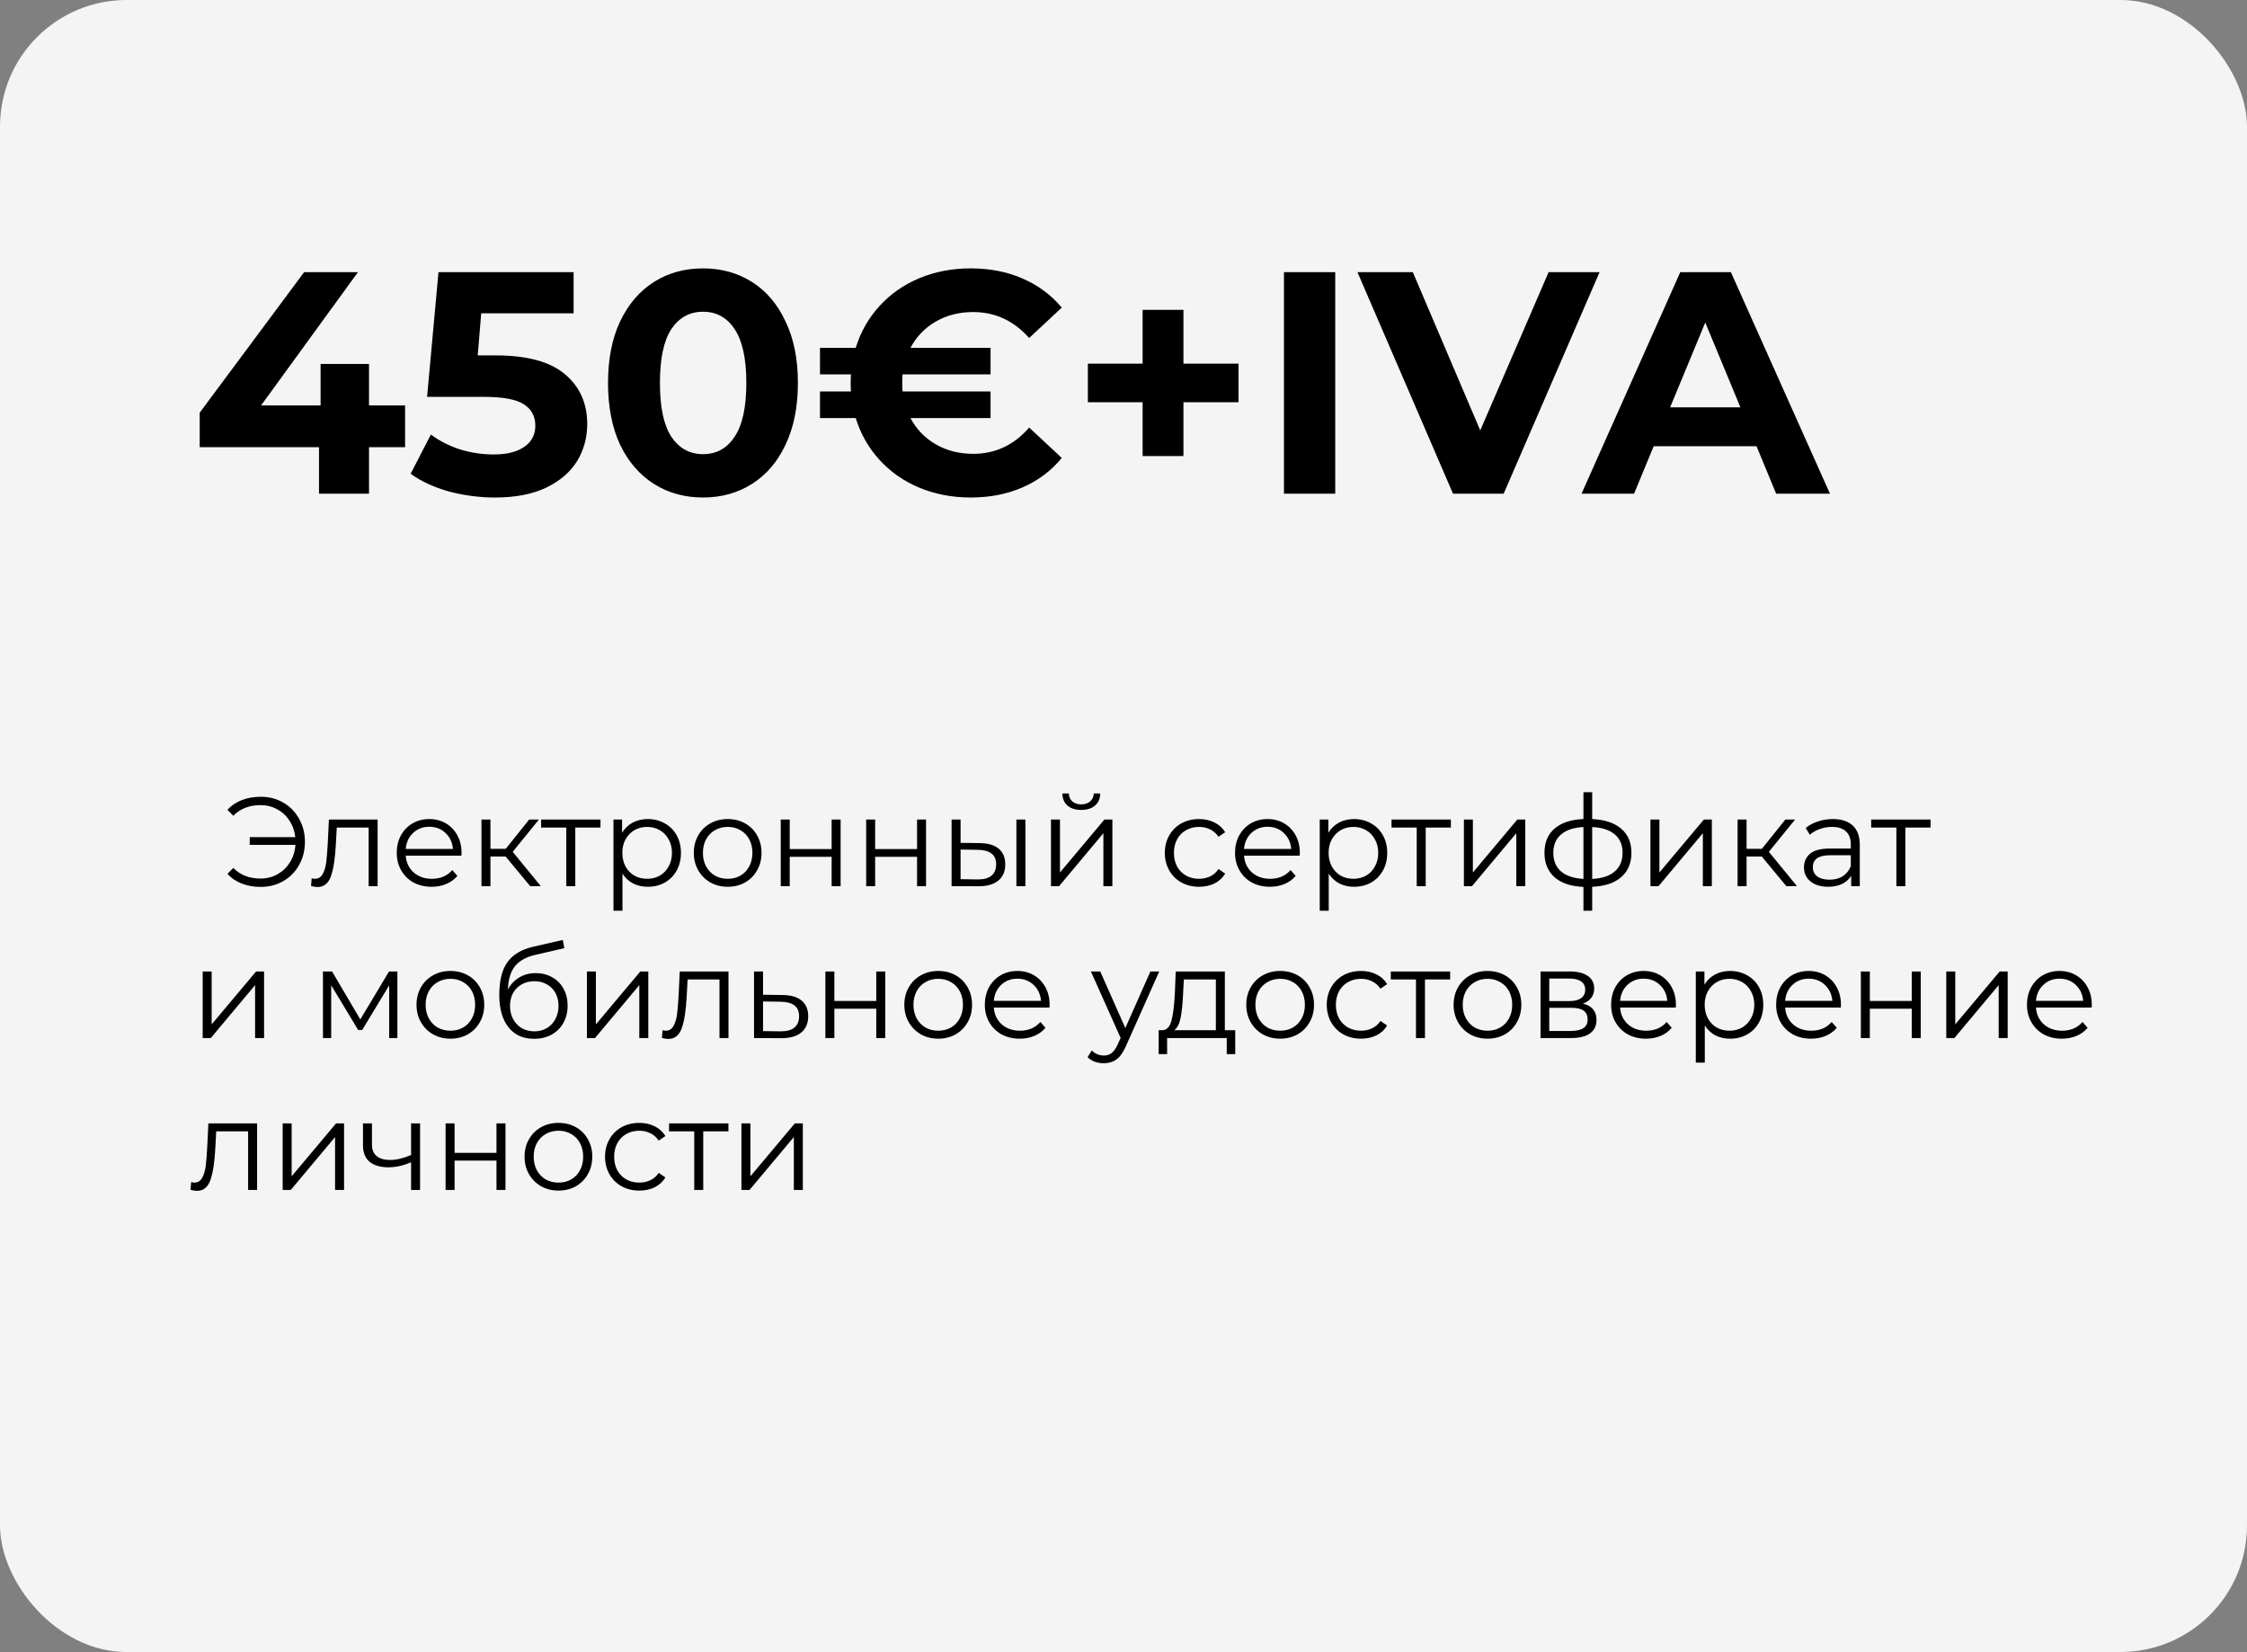
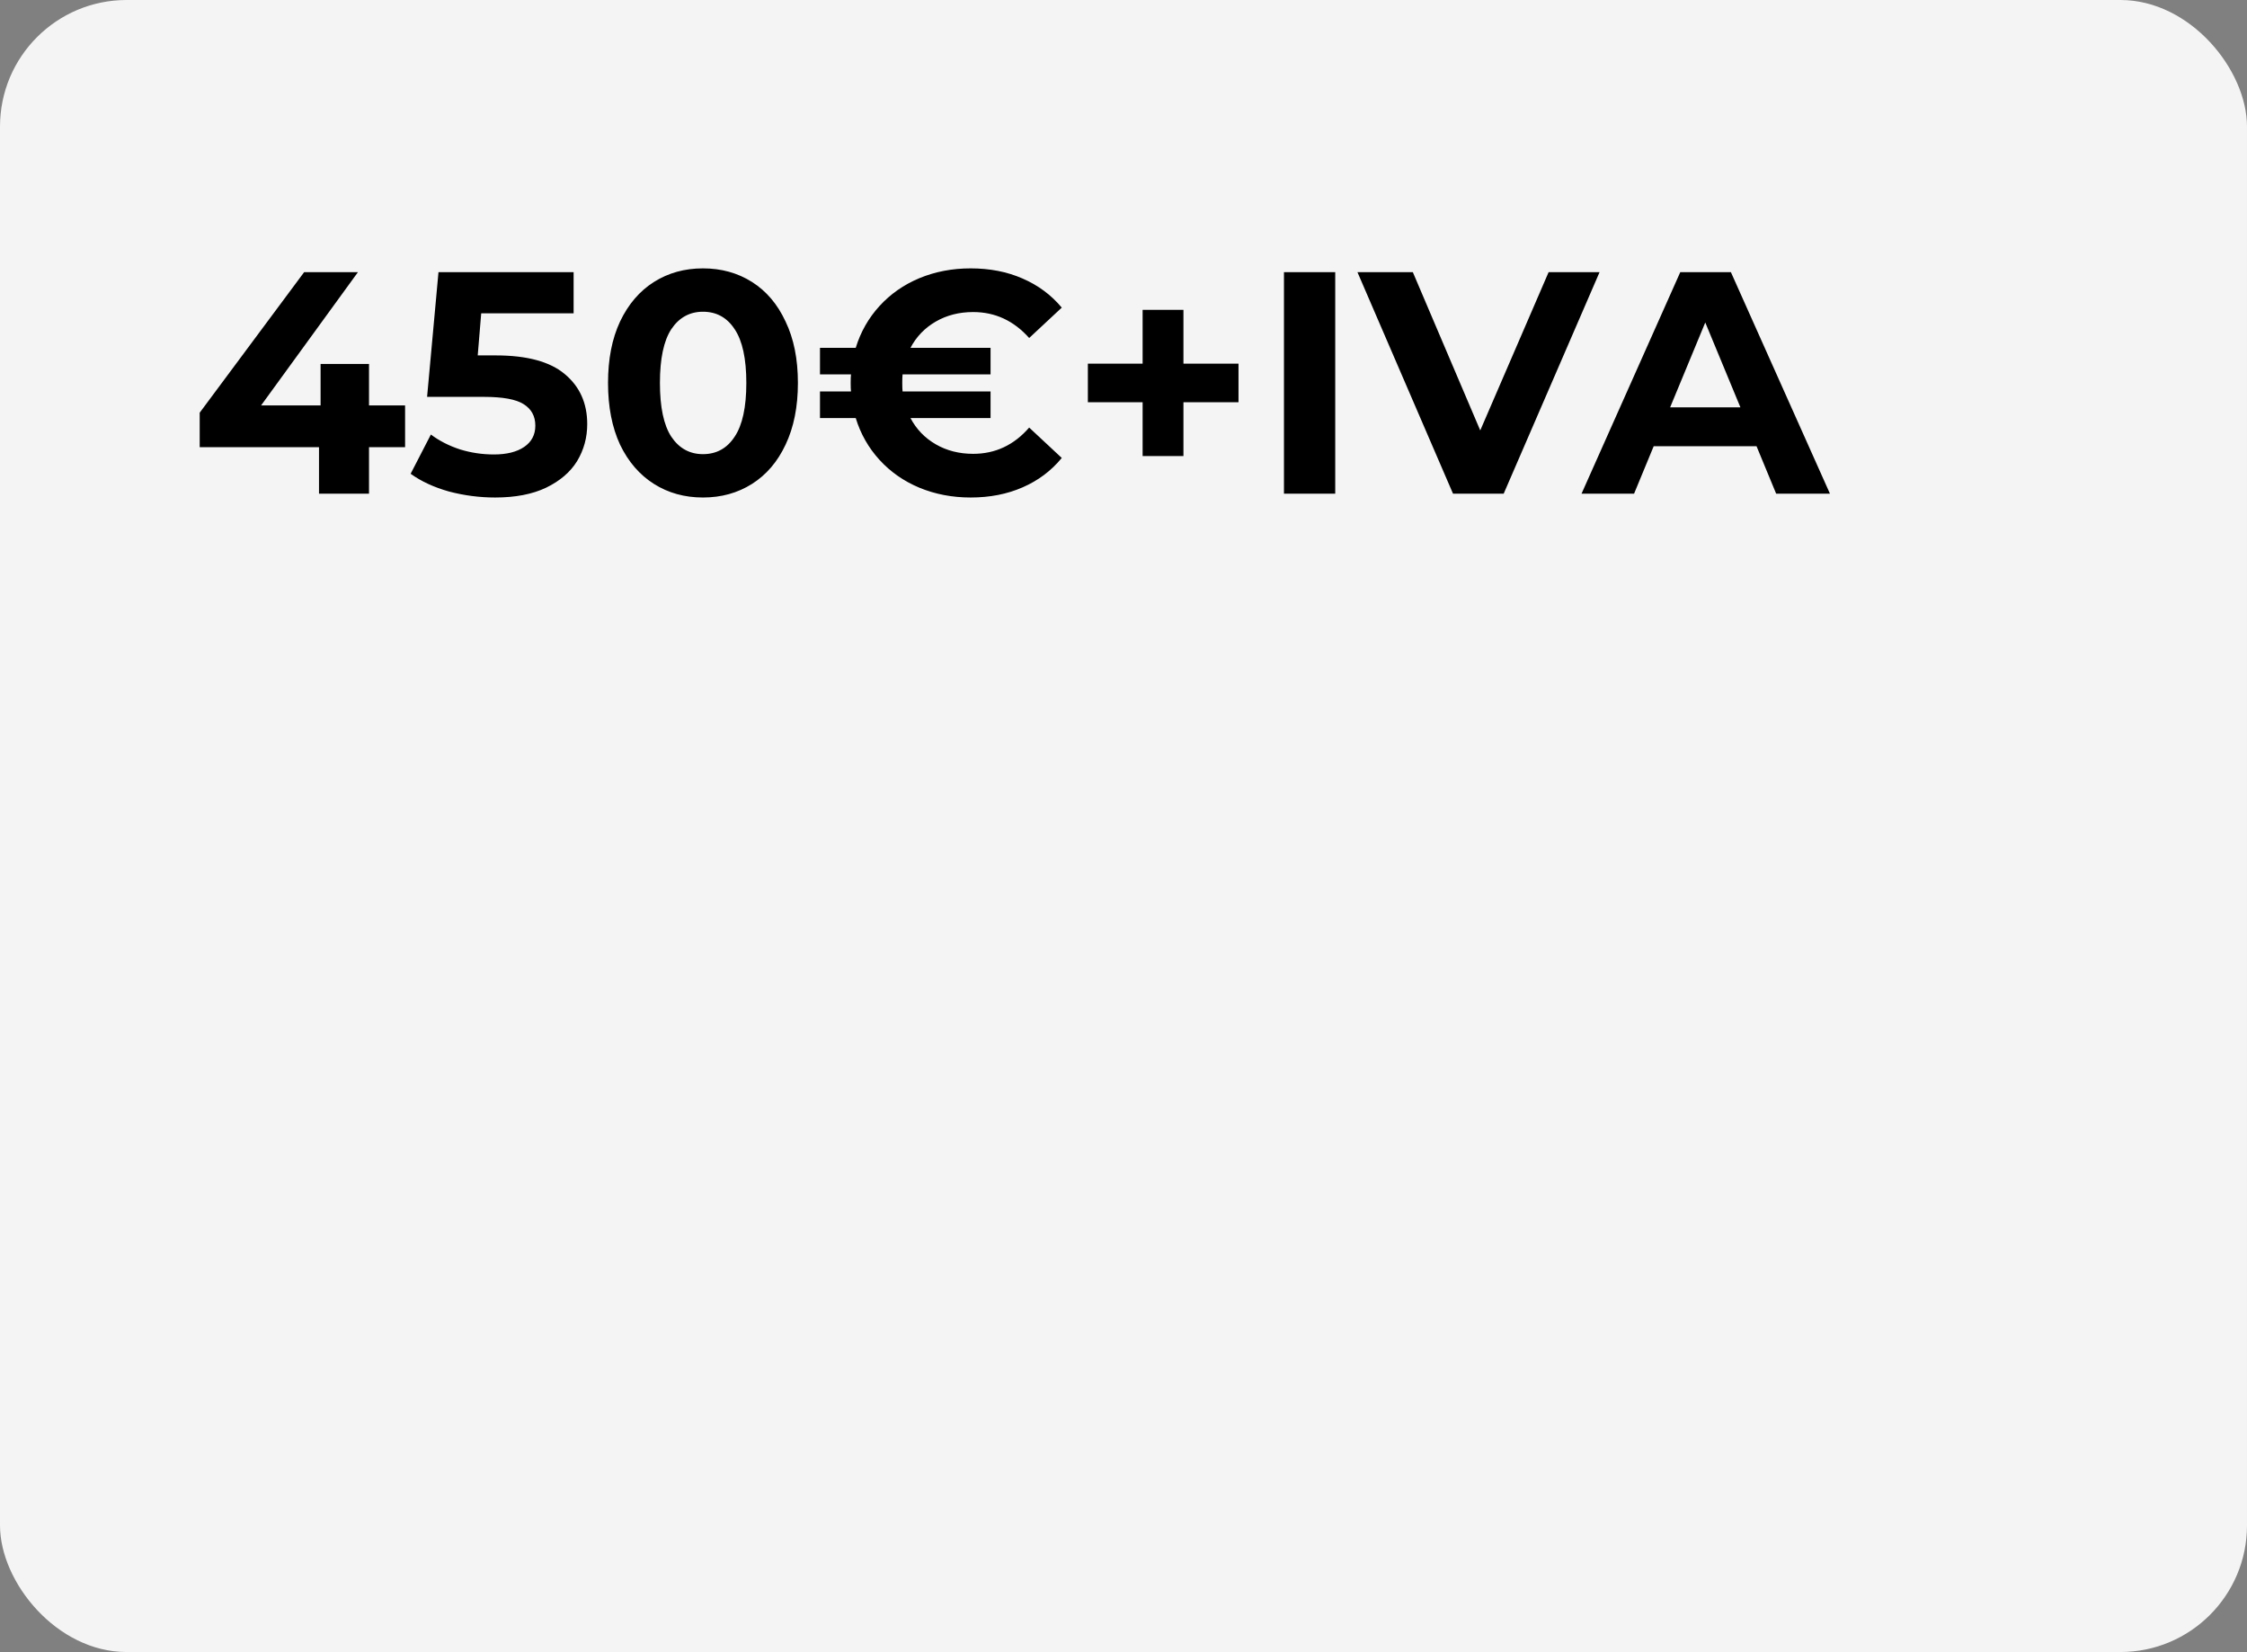
<svg xmlns="http://www.w3.org/2000/svg" width="355" height="261" viewBox="0 0 355 261" fill="none">
  <rect x="0" y="0" width="355" height="261" fill="#808080" stroke="none" />
  <rect width="355" height="261" rx="20" fill="#F4F4F4" />
  <path d="M64 70.65H58.3V78H50.4V70.65H31.55V65.2L48.05 43H56.55L41.25 64.05H50.65V57.5H58.3V64.05H64V70.65ZM78.325 56.15C83.258 56.15 86.892 57.133 89.225 59.1C91.592 61.067 92.775 63.7 92.775 67C92.775 69.133 92.242 71.083 91.175 72.85C90.108 74.583 88.475 75.983 86.275 77.05C84.108 78.083 81.425 78.6 78.225 78.6C75.758 78.6 73.325 78.283 70.925 77.65C68.558 76.983 66.542 76.05 64.875 74.85L68.075 68.65C69.408 69.65 70.942 70.433 72.675 71C74.408 71.533 76.192 71.8 78.025 71.8C80.058 71.8 81.658 71.4 82.825 70.6C83.992 69.8 84.575 68.683 84.575 67.25C84.575 65.75 83.958 64.617 82.725 63.85C81.525 63.083 79.425 62.7 76.425 62.7H67.475L69.275 43H90.625V49.5H76.025L75.475 56.15H78.325ZM111.061 78.6C108.161 78.6 105.578 77.883 103.311 76.45C101.045 75.017 99.261 72.95 97.961 70.25C96.695 67.517 96.061 64.267 96.061 60.5C96.061 56.733 96.695 53.5 97.961 50.8C99.261 48.067 101.045 45.983 103.311 44.55C105.578 43.117 108.161 42.4 111.061 42.4C113.961 42.4 116.545 43.117 118.811 44.55C121.078 45.983 122.845 48.067 124.111 50.8C125.411 53.5 126.061 56.733 126.061 60.5C126.061 64.267 125.411 67.517 124.111 70.25C122.845 72.95 121.078 75.017 118.811 76.45C116.545 77.883 113.961 78.6 111.061 78.6ZM111.061 71.75C113.195 71.75 114.861 70.833 116.061 69C117.295 67.167 117.911 64.333 117.911 60.5C117.911 56.667 117.295 53.833 116.061 52C114.861 50.167 113.195 49.25 111.061 49.25C108.961 49.25 107.295 50.167 106.061 52C104.861 53.833 104.261 56.667 104.261 60.5C104.261 64.333 104.861 67.167 106.061 69C107.295 70.833 108.961 71.75 111.061 71.75ZM153.747 71.7C157.247 71.7 160.197 70.317 162.597 67.55L167.747 72.35C166.08 74.383 164.014 75.933 161.547 77C159.114 78.067 156.38 78.6 153.347 78.6C150.447 78.6 147.747 78.083 145.247 77.05C142.78 76.017 140.68 74.55 138.947 72.65C137.214 70.75 135.964 68.55 135.197 66.05H129.547V61.85H134.447C134.414 61.55 134.397 61.1 134.397 60.5C134.397 59.9 134.414 59.45 134.447 59.15H129.547V54.95H135.197C135.964 52.45 137.214 50.25 138.947 48.35C140.68 46.45 142.78 44.983 145.247 43.95C147.747 42.917 150.447 42.4 153.347 42.4C156.38 42.4 159.114 42.933 161.547 44C164.014 45.067 166.08 46.6 167.747 48.6L162.597 53.4C160.164 50.667 157.214 49.3 153.747 49.3C151.547 49.3 149.58 49.8 147.847 50.8C146.114 51.8 144.78 53.183 143.847 54.95H156.497V59.15H142.597C142.564 59.45 142.547 59.9 142.547 60.5C142.547 61.1 142.564 61.55 142.597 61.85H156.497V66.05H143.847C144.78 67.817 146.114 69.2 147.847 70.2C149.58 71.2 151.547 71.7 153.747 71.7ZM195.67 63.55H186.97V72.05H180.52V63.55H171.87V57.45H180.52V48.95H186.97V57.45H195.67V63.55ZM202.851 43H210.951V78H202.851V43ZM252.712 43L237.562 78H229.562L214.462 43H223.212L233.862 68L244.662 43H252.712ZM277.513 70.5H261.263L258.163 78H249.862L265.463 43H273.463L289.113 78H280.613L277.513 70.5ZM274.963 64.35L269.413 50.95L263.863 64.35H274.963Z" fill="black" />
-   <path d="M41.214 125.88C42.521 125.88 43.701 126.187 44.754 126.8C45.821 127.413 46.654 128.267 47.254 129.36C47.868 130.44 48.174 131.653 48.174 133C48.174 134.347 47.868 135.567 47.254 136.66C46.654 137.74 45.821 138.587 44.754 139.2C43.701 139.813 42.521 140.12 41.214 140.12C40.121 140.12 39.121 139.947 38.214 139.6C37.308 139.253 36.548 138.74 35.934 138.06L36.854 137.12C37.961 138.24 39.394 138.8 41.154 138.8C42.141 138.8 43.041 138.573 43.854 138.12C44.668 137.653 45.321 137.02 45.814 136.22C46.321 135.407 46.608 134.493 46.674 133.48H39.454V132.26H46.654C46.548 131.287 46.241 130.42 45.734 129.66C45.241 128.887 44.594 128.287 43.794 127.86C42.994 127.42 42.114 127.2 41.154 127.2C39.394 127.2 37.961 127.76 36.854 128.88L35.934 127.94C36.548 127.26 37.308 126.747 38.214 126.4C39.121 126.053 40.121 125.88 41.214 125.88ZM59.663 129.48V140H58.243V130.74H53.203L53.063 133.34C52.956 135.527 52.703 137.207 52.303 138.38C51.903 139.553 51.19 140.14 50.163 140.14C49.883 140.14 49.543 140.087 49.143 139.98L49.243 138.76C49.483 138.813 49.65 138.84 49.743 138.84C50.29 138.84 50.703 138.587 50.983 138.08C51.263 137.573 51.45 136.947 51.543 136.2C51.636 135.453 51.716 134.467 51.783 133.24L51.963 129.48H59.663ZM72.9 135.18H64.1C64.18 136.273 64.6 137.16 65.36 137.84C66.12 138.507 67.08 138.84 68.24 138.84C68.893 138.84 69.493 138.727 70.04 138.5C70.586 138.26 71.06 137.913 71.46 137.46L72.26 138.38C71.793 138.94 71.206 139.367 70.5 139.66C69.806 139.953 69.04 140.1 68.2 140.1C67.12 140.1 66.16 139.873 65.32 139.42C64.493 138.953 63.846 138.313 63.38 137.5C62.913 136.687 62.68 135.767 62.68 134.74C62.68 133.713 62.9 132.793 63.34 131.98C63.793 131.167 64.406 130.533 65.18 130.08C65.966 129.627 66.846 129.4 67.82 129.4C68.793 129.4 69.666 129.627 70.44 130.08C71.213 130.533 71.82 131.167 72.26 131.98C72.7 132.78 72.92 133.7 72.92 134.74L72.9 135.18ZM67.82 130.62C66.806 130.62 65.953 130.947 65.26 131.6C64.58 132.24 64.193 133.08 64.1 134.12H71.56C71.466 133.08 71.073 132.24 70.38 131.6C69.7 130.947 68.846 130.62 67.82 130.62ZM79.883 135.32H77.483V140H76.063V129.48H77.483V134.1H79.903L83.603 129.48H85.143L81.003 134.58L85.443 140H83.763L79.883 135.32ZM94.869 130.74H90.889V140H89.469V130.74H85.489V129.48H94.869V130.74ZM102.342 129.4C103.329 129.4 104.222 129.627 105.022 130.08C105.822 130.52 106.449 131.147 106.902 131.96C107.356 132.773 107.582 133.7 107.582 134.74C107.582 135.793 107.356 136.727 106.902 137.54C106.449 138.353 105.822 138.987 105.022 139.44C104.236 139.88 103.342 140.1 102.342 140.1C101.489 140.1 100.716 139.927 100.022 139.58C99.342 139.22 98.782 138.7 98.342 138.02V143.88H96.922V129.48H98.282V131.56C98.709 130.867 99.269 130.333 99.962 129.96C100.669 129.587 101.462 129.4 102.342 129.4ZM102.242 138.84C102.976 138.84 103.642 138.673 104.242 138.34C104.842 137.993 105.309 137.507 105.642 136.88C105.989 136.253 106.162 135.54 106.162 134.74C106.162 133.94 105.989 133.233 105.642 132.62C105.309 131.993 104.842 131.507 104.242 131.16C103.642 130.813 102.976 130.64 102.242 130.64C101.496 130.64 100.822 130.813 100.222 131.16C99.636 131.507 99.169 131.993 98.822 132.62C98.489 133.233 98.322 133.94 98.322 134.74C98.322 135.54 98.489 136.253 98.822 136.88C99.169 137.507 99.636 137.993 100.222 138.34C100.822 138.673 101.496 138.84 102.242 138.84ZM114.973 140.1C113.96 140.1 113.047 139.873 112.233 139.42C111.42 138.953 110.78 138.313 110.313 137.5C109.847 136.687 109.613 135.767 109.613 134.74C109.613 133.713 109.847 132.793 110.313 131.98C110.78 131.167 111.42 130.533 112.233 130.08C113.047 129.627 113.96 129.4 114.973 129.4C115.987 129.4 116.9 129.627 117.713 130.08C118.527 130.533 119.16 131.167 119.613 131.98C120.08 132.793 120.313 133.713 120.313 134.74C120.313 135.767 120.08 136.687 119.613 137.5C119.16 138.313 118.527 138.953 117.713 139.42C116.9 139.873 115.987 140.1 114.973 140.1ZM114.973 138.84C115.72 138.84 116.387 138.673 116.973 138.34C117.573 137.993 118.04 137.507 118.373 136.88C118.707 136.253 118.873 135.54 118.873 134.74C118.873 133.94 118.707 133.227 118.373 132.6C118.04 131.973 117.573 131.493 116.973 131.16C116.387 130.813 115.72 130.64 114.973 130.64C114.227 130.64 113.553 130.813 112.953 131.16C112.367 131.493 111.9 131.973 111.553 132.6C111.22 133.227 111.053 133.94 111.053 134.74C111.053 135.54 111.22 136.253 111.553 136.88C111.9 137.507 112.367 137.993 112.953 138.34C113.553 138.673 114.227 138.84 114.973 138.84ZM123.348 129.48H124.768V134.14H131.388V129.48H132.808V140H131.388V135.36H124.768V140H123.348V129.48ZM136.844 129.48H138.264V134.14H144.884V129.48H146.304V140H144.884V135.36H138.264V140H136.844V129.48ZM154.76 133.2C156.08 133.213 157.087 133.507 157.78 134.08C158.474 134.653 158.82 135.48 158.82 136.56C158.82 137.68 158.447 138.54 157.7 139.14C156.954 139.74 155.887 140.033 154.5 140.02L150.34 140V129.48H151.76V133.16L154.76 133.2ZM160.58 129.48H162V140H160.58V129.48ZM154.42 138.94C155.394 138.953 156.127 138.76 156.62 138.36C157.127 137.947 157.38 137.347 157.38 136.56C157.38 135.787 157.134 135.213 156.64 134.84C156.147 134.467 155.407 134.273 154.42 134.26L151.76 134.22V138.9L154.42 138.94ZM166.043 129.48H167.463V137.84L174.483 129.48H175.743V140H174.323V131.64L167.323 140H166.043V129.48ZM170.823 127.96C169.917 127.96 169.197 127.733 168.663 127.28C168.13 126.827 167.857 126.187 167.843 125.36H168.863C168.877 125.88 169.063 126.3 169.423 126.62C169.783 126.927 170.25 127.08 170.823 127.08C171.397 127.08 171.863 126.927 172.223 126.62C172.597 126.3 172.79 125.88 172.803 125.36H173.823C173.81 126.187 173.53 126.827 172.983 127.28C172.45 127.733 171.73 127.96 170.823 127.96ZM189.447 140.1C188.407 140.1 187.474 139.873 186.647 139.42C185.834 138.967 185.194 138.333 184.727 137.52C184.261 136.693 184.027 135.767 184.027 134.74C184.027 133.713 184.261 132.793 184.727 131.98C185.194 131.167 185.834 130.533 186.647 130.08C187.474 129.627 188.407 129.4 189.447 129.4C190.354 129.4 191.161 129.58 191.867 129.94C192.587 130.287 193.154 130.8 193.567 131.48L192.507 132.2C192.161 131.68 191.721 131.293 191.187 131.04C190.654 130.773 190.074 130.64 189.447 130.64C188.687 130.64 188.001 130.813 187.387 131.16C186.787 131.493 186.314 131.973 185.967 132.6C185.634 133.227 185.467 133.94 185.467 134.74C185.467 135.553 185.634 136.273 185.967 136.9C186.314 137.513 186.787 137.993 187.387 138.34C188.001 138.673 188.687 138.84 189.447 138.84C190.074 138.84 190.654 138.713 191.187 138.46C191.721 138.207 192.161 137.82 192.507 137.3L193.567 138.02C193.154 138.7 192.587 139.22 191.867 139.58C191.147 139.927 190.341 140.1 189.447 140.1ZM205.341 135.18H196.541C196.621 136.273 197.041 137.16 197.801 137.84C198.561 138.507 199.521 138.84 200.681 138.84C201.334 138.84 201.934 138.727 202.481 138.5C203.028 138.26 203.501 137.913 203.901 137.46L204.701 138.38C204.234 138.94 203.648 139.367 202.941 139.66C202.248 139.953 201.481 140.1 200.641 140.1C199.561 140.1 198.601 139.873 197.761 139.42C196.934 138.953 196.288 138.313 195.821 137.5C195.354 136.687 195.121 135.767 195.121 134.74C195.121 133.713 195.341 132.793 195.781 131.98C196.234 131.167 196.848 130.533 197.621 130.08C198.408 129.627 199.288 129.4 200.261 129.4C201.234 129.4 202.108 129.627 202.881 130.08C203.654 130.533 204.261 131.167 204.701 131.98C205.141 132.78 205.361 133.7 205.361 134.74L205.341 135.18ZM200.261 130.62C199.248 130.62 198.394 130.947 197.701 131.6C197.021 132.24 196.634 133.08 196.541 134.12H204.001C203.908 133.08 203.514 132.24 202.821 131.6C202.141 130.947 201.288 130.62 200.261 130.62ZM213.924 129.4C214.911 129.4 215.804 129.627 216.604 130.08C217.404 130.52 218.031 131.147 218.484 131.96C218.938 132.773 219.164 133.7 219.164 134.74C219.164 135.793 218.938 136.727 218.484 137.54C218.031 138.353 217.404 138.987 216.604 139.44C215.818 139.88 214.924 140.1 213.924 140.1C213.071 140.1 212.298 139.927 211.604 139.58C210.924 139.22 210.364 138.7 209.924 138.02V143.88H208.504V129.48H209.864V131.56C210.291 130.867 210.851 130.333 211.544 129.96C212.251 129.587 213.044 129.4 213.924 129.4ZM213.824 138.84C214.558 138.84 215.224 138.673 215.824 138.34C216.424 137.993 216.891 137.507 217.224 136.88C217.571 136.253 217.744 135.54 217.744 134.74C217.744 133.94 217.571 133.233 217.224 132.62C216.891 131.993 216.424 131.507 215.824 131.16C215.224 130.813 214.558 130.64 213.824 130.64C213.078 130.64 212.404 130.813 211.804 131.16C211.218 131.507 210.751 131.993 210.404 132.62C210.071 133.233 209.904 133.94 209.904 134.74C209.904 135.54 210.071 136.253 210.404 136.88C210.751 137.507 211.218 137.993 211.804 138.34C212.404 138.673 213.078 138.84 213.824 138.84ZM229.225 130.74H225.245V140H223.825V130.74H219.845V129.48H229.225V130.74ZM231.278 129.48H232.698V137.84L239.718 129.48H240.978V140H239.558V131.64L232.558 140H231.278V129.48ZM257.747 134.72C257.747 136.36 257.207 137.647 256.127 138.58C255.047 139.513 253.521 140.02 251.547 140.1V143.88H250.167V140.12C248.207 140.04 246.687 139.533 245.607 138.6C244.541 137.653 244.007 136.36 244.007 134.72C244.007 133.093 244.541 131.82 245.607 130.9C246.687 129.98 248.207 129.48 250.167 129.4V125.16H251.547V129.4C253.521 129.493 255.047 130 256.127 130.92C257.207 131.84 257.747 133.107 257.747 134.72ZM245.407 134.72C245.407 135.973 245.807 136.953 246.607 137.66C247.421 138.367 248.607 138.767 250.167 138.86V130.66C248.621 130.74 247.441 131.133 246.627 131.84C245.814 132.533 245.407 133.493 245.407 134.72ZM251.547 138.86C253.107 138.78 254.294 138.387 255.107 137.68C255.934 136.973 256.347 135.987 256.347 134.72C256.347 133.48 255.934 132.513 255.107 131.82C254.294 131.127 253.107 130.74 251.547 130.66V138.86ZM260.75 129.48H262.17V137.84L269.19 129.48H270.45V140H269.03V131.64L262.03 140H260.75V129.48ZM278.34 135.32H275.94V140H274.52V129.48H275.94V134.1H278.36L282.06 129.48H283.6L279.46 134.58L283.9 140H282.22L278.34 135.32ZM289.566 129.4C290.939 129.4 291.992 129.747 292.726 130.44C293.459 131.12 293.826 132.133 293.826 133.48V140H292.466V138.36C292.146 138.907 291.672 139.333 291.046 139.64C290.432 139.947 289.699 140.1 288.846 140.1C287.672 140.1 286.739 139.82 286.046 139.26C285.352 138.7 285.006 137.96 285.006 137.04C285.006 136.147 285.326 135.427 285.966 134.88C286.619 134.333 287.652 134.06 289.066 134.06H292.406V133.42C292.406 132.513 292.152 131.827 291.646 131.36C291.139 130.88 290.399 130.64 289.426 130.64C288.759 130.64 288.119 130.753 287.506 130.98C286.892 131.193 286.366 131.493 285.926 131.88L285.286 130.82C285.819 130.367 286.459 130.02 287.206 129.78C287.952 129.527 288.739 129.4 289.566 129.4ZM289.066 138.98C289.866 138.98 290.552 138.8 291.126 138.44C291.699 138.067 292.126 137.533 292.406 136.84V135.12H289.106C287.306 135.12 286.406 135.747 286.406 137C286.406 137.613 286.639 138.1 287.106 138.46C287.572 138.807 288.226 138.98 289.066 138.98ZM305.006 130.74H301.026V140H299.606V130.74H295.626V129.48H305.006V130.74ZM32.02 153.48H33.44V161.84L40.46 153.48H41.72V164H40.3V155.64L33.3 164H32.02V153.48ZM62.784 153.48V164H61.484V155.68L57.224 162.72H56.584L52.324 155.66V164H51.024V153.48H52.464L56.924 161.06L61.464 153.48H62.784ZM71.165 164.1C70.151 164.1 69.238 163.873 68.425 163.42C67.611 162.953 66.971 162.313 66.505 161.5C66.038 160.687 65.805 159.767 65.805 158.74C65.805 157.713 66.038 156.793 66.505 155.98C66.971 155.167 67.611 154.533 68.425 154.08C69.238 153.627 70.151 153.4 71.165 153.4C72.178 153.4 73.091 153.627 73.905 154.08C74.718 154.533 75.351 155.167 75.805 155.98C76.271 156.793 76.505 157.713 76.505 158.74C76.505 159.767 76.271 160.687 75.805 161.5C75.351 162.313 74.718 162.953 73.905 163.42C73.091 163.873 72.178 164.1 71.165 164.1ZM71.165 162.84C71.911 162.84 72.578 162.673 73.165 162.34C73.765 161.993 74.231 161.507 74.565 160.88C74.898 160.253 75.065 159.54 75.065 158.74C75.065 157.94 74.898 157.227 74.565 156.6C74.231 155.973 73.765 155.493 73.165 155.16C72.578 154.813 71.911 154.64 71.165 154.64C70.418 154.64 69.745 154.813 69.145 155.16C68.558 155.493 68.091 155.973 67.745 156.6C67.411 157.227 67.245 157.94 67.245 158.74C67.245 159.54 67.411 160.253 67.745 160.88C68.091 161.507 68.558 161.993 69.145 162.34C69.745 162.673 70.418 162.84 71.165 162.84ZM84.639 153.74C85.613 153.74 86.48 153.96 87.24 154.4C88.013 154.827 88.613 155.433 89.04 156.22C89.466 156.993 89.68 157.88 89.68 158.88C89.68 159.907 89.453 160.82 88.999 161.62C88.559 162.407 87.939 163.02 87.139 163.46C86.34 163.9 85.419 164.12 84.379 164.12C82.633 164.12 81.279 163.507 80.32 162.28C79.359 161.053 78.879 159.36 78.879 157.2C78.879 154.947 79.306 153.22 80.159 152.02C81.026 150.82 82.373 150.007 84.2 149.58L88.919 148.5L89.159 149.8L84.719 150.82C83.213 151.153 82.106 151.747 81.4 152.6C80.693 153.44 80.306 154.687 80.24 156.34C80.666 155.527 81.26 154.893 82.019 154.44C82.779 153.973 83.653 153.74 84.639 153.74ZM84.419 162.94C85.153 162.94 85.806 162.773 86.379 162.44C86.966 162.093 87.419 161.613 87.74 161C88.073 160.387 88.24 159.693 88.24 158.92C88.24 158.147 88.079 157.467 87.76 156.88C87.439 156.293 86.986 155.84 86.4 155.52C85.826 155.187 85.166 155.02 84.419 155.02C83.673 155.02 83.006 155.187 82.419 155.52C81.846 155.84 81.393 156.293 81.059 156.88C80.74 157.467 80.579 158.147 80.579 158.92C80.579 159.693 80.74 160.387 81.059 161C81.393 161.613 81.853 162.093 82.439 162.44C83.026 162.773 83.686 162.94 84.419 162.94ZM92.723 153.48H94.143V161.84L101.163 153.48H102.423V164H101.003V155.64L94.003 164H92.723V153.48ZM115.093 153.48V164H113.673V154.74H108.633L108.493 157.34C108.386 159.527 108.133 161.207 107.733 162.38C107.333 163.553 106.619 164.14 105.593 164.14C105.313 164.14 104.973 164.087 104.573 163.98L104.673 162.76C104.913 162.813 105.079 162.84 105.173 162.84C105.719 162.84 106.133 162.587 106.413 162.08C106.693 161.573 106.879 160.947 106.973 160.2C107.066 159.453 107.146 158.467 107.213 157.24L107.393 153.48H115.093ZM123.649 157.2C124.969 157.213 125.969 157.507 126.649 158.08C127.343 158.653 127.689 159.48 127.689 160.56C127.689 161.68 127.316 162.54 126.569 163.14C125.836 163.74 124.769 164.033 123.369 164.02L119.129 164V153.48H120.549V157.16L123.649 157.2ZM123.289 162.94C124.263 162.953 124.996 162.76 125.489 162.36C125.996 161.947 126.249 161.347 126.249 160.56C126.249 159.787 126.003 159.213 125.509 158.84C125.016 158.467 124.276 158.273 123.289 158.26L120.549 158.22V162.9L123.289 162.94ZM130.399 153.48H131.819V158.14H138.439V153.48H139.859V164H138.439V159.36H131.819V164H130.399V153.48ZM148.235 164.1C147.222 164.1 146.308 163.873 145.495 163.42C144.682 162.953 144.042 162.313 143.575 161.5C143.108 160.687 142.875 159.767 142.875 158.74C142.875 157.713 143.108 156.793 143.575 155.98C144.042 155.167 144.682 154.533 145.495 154.08C146.308 153.627 147.222 153.4 148.235 153.4C149.248 153.4 150.162 153.627 150.975 154.08C151.788 154.533 152.422 155.167 152.875 155.98C153.342 156.793 153.575 157.713 153.575 158.74C153.575 159.767 153.342 160.687 152.875 161.5C152.422 162.313 151.788 162.953 150.975 163.42C150.162 163.873 149.248 164.1 148.235 164.1ZM148.235 162.84C148.982 162.84 149.648 162.673 150.235 162.34C150.835 161.993 151.302 161.507 151.635 160.88C151.968 160.253 152.135 159.54 152.135 158.74C152.135 157.94 151.968 157.227 151.635 156.6C151.302 155.973 150.835 155.493 150.235 155.16C149.648 154.813 148.982 154.64 148.235 154.64C147.488 154.64 146.815 154.813 146.215 155.16C145.628 155.493 145.162 155.973 144.815 156.6C144.482 157.227 144.315 157.94 144.315 158.74C144.315 159.54 144.482 160.253 144.815 160.88C145.162 161.507 145.628 161.993 146.215 162.34C146.815 162.673 147.488 162.84 148.235 162.84ZM165.81 159.18H157.01C157.09 160.273 157.51 161.16 158.27 161.84C159.03 162.507 159.99 162.84 161.15 162.84C161.803 162.84 162.403 162.727 162.95 162.5C163.497 162.26 163.97 161.913 164.37 161.46L165.17 162.38C164.703 162.94 164.117 163.367 163.41 163.66C162.717 163.953 161.95 164.1 161.11 164.1C160.03 164.1 159.07 163.873 158.23 163.42C157.403 162.953 156.757 162.313 156.29 161.5C155.823 160.687 155.59 159.767 155.59 158.74C155.59 157.713 155.81 156.793 156.25 155.98C156.703 155.167 157.317 154.533 158.09 154.08C158.877 153.627 159.757 153.4 160.73 153.4C161.703 153.4 162.577 153.627 163.35 154.08C164.123 154.533 164.73 155.167 165.17 155.98C165.61 156.78 165.83 157.7 165.83 158.74L165.81 159.18ZM160.73 154.62C159.717 154.62 158.863 154.947 158.17 155.6C157.49 156.24 157.103 157.08 157.01 158.12H164.47C164.377 157.08 163.983 156.24 163.29 155.6C162.61 154.947 161.757 154.62 160.73 154.62ZM183.148 153.48L177.888 165.26C177.461 166.247 176.968 166.947 176.408 167.36C175.848 167.773 175.174 167.98 174.388 167.98C173.881 167.98 173.408 167.9 172.968 167.74C172.528 167.58 172.147 167.34 171.827 167.02L172.488 165.96C173.021 166.493 173.661 166.76 174.408 166.76C174.888 166.76 175.294 166.627 175.628 166.36C175.974 166.093 176.294 165.64 176.588 165L177.048 163.98L172.348 153.48H173.828L177.788 162.42L181.748 153.48H183.148ZM195.151 162.76V166.54H193.811V164H184.391V166.54H183.051V162.76H183.651C184.358 162.72 184.838 162.2 185.091 161.2C185.344 160.2 185.518 158.8 185.611 157L185.751 153.48H193.511V162.76H195.151ZM186.911 157.08C186.844 158.573 186.718 159.807 186.531 160.78C186.344 161.74 186.011 162.4 185.531 162.76H192.091V154.74H187.031L186.911 157.08ZM202.258 164.1C201.245 164.1 200.332 163.873 199.518 163.42C198.705 162.953 198.065 162.313 197.598 161.5C197.132 160.687 196.898 159.767 196.898 158.74C196.898 157.713 197.132 156.793 197.598 155.98C198.065 155.167 198.705 154.533 199.518 154.08C200.332 153.627 201.245 153.4 202.258 153.4C203.272 153.4 204.185 153.627 204.998 154.08C205.812 154.533 206.445 155.167 206.898 155.98C207.365 156.793 207.598 157.713 207.598 158.74C207.598 159.767 207.365 160.687 206.898 161.5C206.445 162.313 205.812 162.953 204.998 163.42C204.185 163.873 203.272 164.1 202.258 164.1ZM202.258 162.84C203.005 162.84 203.672 162.673 204.258 162.34C204.858 161.993 205.325 161.507 205.658 160.88C205.992 160.253 206.158 159.54 206.158 158.74C206.158 157.94 205.992 157.227 205.658 156.6C205.325 155.973 204.858 155.493 204.258 155.16C203.672 154.813 203.005 154.64 202.258 154.64C201.512 154.64 200.838 154.813 200.238 155.16C199.652 155.493 199.185 155.973 198.838 156.6C198.505 157.227 198.338 157.94 198.338 158.74C198.338 159.54 198.505 160.253 198.838 160.88C199.185 161.507 199.652 161.993 200.238 162.34C200.838 162.673 201.512 162.84 202.258 162.84ZM215.033 164.1C213.993 164.1 213.06 163.873 212.233 163.42C211.42 162.967 210.78 162.333 210.313 161.52C209.847 160.693 209.613 159.767 209.613 158.74C209.613 157.713 209.847 156.793 210.313 155.98C210.78 155.167 211.42 154.533 212.233 154.08C213.06 153.627 213.993 153.4 215.033 153.4C215.94 153.4 216.747 153.58 217.453 153.94C218.173 154.287 218.74 154.8 219.153 155.48L218.093 156.2C217.747 155.68 217.307 155.293 216.773 155.04C216.24 154.773 215.66 154.64 215.033 154.64C214.273 154.64 213.587 154.813 212.973 155.16C212.373 155.493 211.9 155.973 211.553 156.6C211.22 157.227 211.053 157.94 211.053 158.74C211.053 159.553 211.22 160.273 211.553 160.9C211.9 161.513 212.373 161.993 212.973 162.34C213.587 162.673 214.273 162.84 215.033 162.84C215.66 162.84 216.24 162.713 216.773 162.46C217.307 162.207 217.747 161.82 218.093 161.3L219.153 162.02C218.74 162.7 218.173 163.22 217.453 163.58C216.733 163.927 215.927 164.1 215.033 164.1ZM229.108 154.74H225.128V164H223.708V154.74H219.728V153.48H229.108V154.74ZM235.012 164.1C233.999 164.1 233.086 163.873 232.272 163.42C231.459 162.953 230.819 162.313 230.352 161.5C229.886 160.687 229.652 159.767 229.652 158.74C229.652 157.713 229.886 156.793 230.352 155.98C230.819 155.167 231.459 154.533 232.272 154.08C233.086 153.627 233.999 153.4 235.012 153.4C236.026 153.4 236.939 153.627 237.752 154.08C238.566 154.533 239.199 155.167 239.652 155.98C240.119 156.793 240.352 157.713 240.352 158.74C240.352 159.767 240.119 160.687 239.652 161.5C239.199 162.313 238.566 162.953 237.752 163.42C236.939 163.873 236.026 164.1 235.012 164.1ZM235.012 162.84C235.759 162.84 236.426 162.673 237.012 162.34C237.612 161.993 238.079 161.507 238.412 160.88C238.746 160.253 238.912 159.54 238.912 158.74C238.912 157.94 238.746 157.227 238.412 156.6C238.079 155.973 237.612 155.493 237.012 155.16C236.426 154.813 235.759 154.64 235.012 154.64C234.266 154.64 233.592 154.813 232.992 155.16C232.406 155.493 231.939 155.973 231.592 156.6C231.259 157.227 231.092 157.94 231.092 158.74C231.092 159.54 231.259 160.253 231.592 160.88C231.939 161.507 232.406 161.993 232.992 162.34C233.592 162.673 234.266 162.84 235.012 162.84ZM250.087 158.56C251.514 158.893 252.227 159.753 252.227 161.14C252.227 162.06 251.887 162.767 251.207 163.26C250.527 163.753 249.514 164 248.167 164H243.387V153.48H248.027C249.227 153.48 250.167 153.713 250.847 154.18C251.527 154.647 251.867 155.313 251.867 156.18C251.867 156.753 251.707 157.247 251.387 157.66C251.081 158.06 250.647 158.36 250.087 158.56ZM244.767 158.16H247.927C248.741 158.16 249.361 158.007 249.787 157.7C250.227 157.393 250.447 156.947 250.447 156.36C250.447 155.773 250.227 155.333 249.787 155.04C249.361 154.747 248.741 154.6 247.927 154.6H244.767V158.16ZM248.107 162.88C249.014 162.88 249.694 162.733 250.147 162.44C250.601 162.147 250.827 161.687 250.827 161.06C250.827 160.433 250.621 159.973 250.207 159.68C249.794 159.373 249.141 159.22 248.247 159.22H244.767V162.88H248.107ZM264.755 159.18H255.955C256.035 160.273 256.455 161.16 257.215 161.84C257.975 162.507 258.935 162.84 260.095 162.84C260.748 162.84 261.348 162.727 261.895 162.5C262.442 162.26 262.915 161.913 263.315 161.46L264.115 162.38C263.648 162.94 263.062 163.367 262.355 163.66C261.662 163.953 260.895 164.1 260.055 164.1C258.975 164.1 258.015 163.873 257.175 163.42C256.348 162.953 255.702 162.313 255.235 161.5C254.768 160.687 254.535 159.767 254.535 158.74C254.535 157.713 254.755 156.793 255.195 155.98C255.648 155.167 256.262 154.533 257.035 154.08C257.822 153.627 258.702 153.4 259.675 153.4C260.648 153.4 261.522 153.627 262.295 154.08C263.068 154.533 263.675 155.167 264.115 155.98C264.555 156.78 264.775 157.7 264.775 158.74L264.755 159.18ZM259.675 154.62C258.662 154.62 257.808 154.947 257.115 155.6C256.435 156.24 256.048 157.08 255.955 158.12H263.415C263.322 157.08 262.928 156.24 262.235 155.6C261.555 154.947 260.702 154.62 259.675 154.62ZM273.338 153.4C274.325 153.4 275.218 153.627 276.018 154.08C276.818 154.52 277.445 155.147 277.898 155.96C278.352 156.773 278.578 157.7 278.578 158.74C278.578 159.793 278.352 160.727 277.898 161.54C277.445 162.353 276.818 162.987 276.018 163.44C275.232 163.88 274.338 164.1 273.338 164.1C272.485 164.1 271.712 163.927 271.018 163.58C270.338 163.22 269.778 162.7 269.338 162.02V167.88H267.918V153.48H269.278V155.56C269.705 154.867 270.265 154.333 270.958 153.96C271.665 153.587 272.458 153.4 273.338 153.4ZM273.238 162.84C273.972 162.84 274.638 162.673 275.238 162.34C275.838 161.993 276.305 161.507 276.638 160.88C276.985 160.253 277.158 159.54 277.158 158.74C277.158 157.94 276.985 157.233 276.638 156.62C276.305 155.993 275.838 155.507 275.238 155.16C274.638 154.813 273.972 154.64 273.238 154.64C272.492 154.64 271.818 154.813 271.218 155.16C270.632 155.507 270.165 155.993 269.818 156.62C269.485 157.233 269.318 157.94 269.318 158.74C269.318 159.54 269.485 160.253 269.818 160.88C270.165 161.507 270.632 161.993 271.218 162.34C271.818 162.673 272.492 162.84 273.238 162.84ZM290.829 159.18H282.029C282.109 160.273 282.529 161.16 283.289 161.84C284.049 162.507 285.009 162.84 286.169 162.84C286.823 162.84 287.423 162.727 287.969 162.5C288.516 162.26 288.989 161.913 289.389 161.46L290.189 162.38C289.723 162.94 289.136 163.367 288.429 163.66C287.736 163.953 286.969 164.1 286.129 164.1C285.049 164.1 284.089 163.873 283.249 163.42C282.423 162.953 281.776 162.313 281.309 161.5C280.843 160.687 280.609 159.767 280.609 158.74C280.609 157.713 280.829 156.793 281.269 155.98C281.723 155.167 282.336 154.533 283.109 154.08C283.896 153.627 284.776 153.4 285.749 153.4C286.723 153.4 287.596 153.627 288.369 154.08C289.143 154.533 289.749 155.167 290.189 155.98C290.629 156.78 290.849 157.7 290.849 158.74L290.829 159.18ZM285.749 154.62C284.736 154.62 283.883 154.947 283.189 155.6C282.509 156.24 282.123 157.08 282.029 158.12H289.489C289.396 157.08 289.003 156.24 288.309 155.6C287.629 154.947 286.776 154.62 285.749 154.62ZM293.993 153.48H295.413V158.14H302.033V153.48H303.453V164H302.033V159.36H295.413V164H293.993V153.48ZM307.489 153.48H308.909V161.84L315.929 153.48H317.189V164H315.769V155.64L308.769 164H307.489V153.48ZM330.458 159.18H321.658C321.738 160.273 322.158 161.16 322.918 161.84C323.678 162.507 324.638 162.84 325.798 162.84C326.452 162.84 327.052 162.727 327.598 162.5C328.145 162.26 328.618 161.913 329.018 161.46L329.818 162.38C329.352 162.94 328.765 163.367 328.058 163.66C327.365 163.953 326.598 164.1 325.758 164.1C324.678 164.1 323.718 163.873 322.878 163.42C322.052 162.953 321.405 162.313 320.938 161.5C320.472 160.687 320.238 159.767 320.238 158.74C320.238 157.713 320.458 156.793 320.898 155.98C321.352 155.167 321.965 154.533 322.738 154.08C323.525 153.627 324.405 153.4 325.378 153.4C326.352 153.4 327.225 153.627 327.998 154.08C328.772 154.533 329.378 155.167 329.818 155.98C330.258 156.78 330.478 157.7 330.478 158.74L330.458 159.18ZM325.378 154.62C324.365 154.62 323.512 154.947 322.818 155.6C322.138 156.24 321.752 157.08 321.658 158.12H329.118C329.025 157.08 328.632 156.24 327.938 155.6C327.258 154.947 326.405 154.62 325.378 154.62ZM40.62 177.48V188H39.2V178.74H34.16L34.02 181.34C33.913 183.527 33.66 185.207 33.26 186.38C32.86 187.553 32.147 188.14 31.12 188.14C30.84 188.14 30.5 188.087 30.1 187.98L30.2 186.76C30.44 186.813 30.607 186.84 30.7 186.84C31.247 186.84 31.66 186.587 31.94 186.08C32.22 185.573 32.407 184.947 32.5 184.2C32.593 183.453 32.673 182.467 32.74 181.24L32.92 177.48H40.62ZM44.657 177.48H46.077V185.84L53.097 177.48H54.357V188H52.937V179.64L45.937 188H44.657V177.48ZM66.366 177.48V188H64.946V183.62C63.733 184.153 62.54 184.42 61.366 184.42C60.1 184.42 59.113 184.133 58.406 183.56C57.7 182.973 57.346 182.1 57.346 180.94V177.48H58.766V180.86C58.766 181.647 59.02 182.247 59.526 182.66C60.033 183.06 60.733 183.26 61.626 183.26C62.613 183.26 63.72 183 64.946 182.48V177.48H66.366ZM70.399 177.48H71.819V182.14H78.439V177.48H79.859V188H78.439V183.36H71.819V188H70.399V177.48ZM88.235 188.1C87.222 188.1 86.308 187.873 85.495 187.42C84.682 186.953 84.042 186.313 83.575 185.5C83.108 184.687 82.875 183.767 82.875 182.74C82.875 181.713 83.108 180.793 83.575 179.98C84.042 179.167 84.682 178.533 85.495 178.08C86.308 177.627 87.222 177.4 88.235 177.4C89.248 177.4 90.162 177.627 90.975 178.08C91.788 178.533 92.422 179.167 92.875 179.98C93.342 180.793 93.575 181.713 93.575 182.74C93.575 183.767 93.342 184.687 92.875 185.5C92.422 186.313 91.788 186.953 90.975 187.42C90.162 187.873 89.248 188.1 88.235 188.1ZM88.235 186.84C88.982 186.84 89.648 186.673 90.235 186.34C90.835 185.993 91.302 185.507 91.635 184.88C91.968 184.253 92.135 183.54 92.135 182.74C92.135 181.94 91.968 181.227 91.635 180.6C91.302 179.973 90.835 179.493 90.235 179.16C89.648 178.813 88.982 178.64 88.235 178.64C87.488 178.64 86.815 178.813 86.215 179.16C85.628 179.493 85.162 179.973 84.815 180.6C84.482 181.227 84.315 181.94 84.315 182.74C84.315 183.54 84.482 184.253 84.815 184.88C85.162 185.507 85.628 185.993 86.215 186.34C86.815 186.673 87.488 186.84 88.235 186.84ZM101.01 188.1C99.97 188.1 99.037 187.873 98.21 187.42C97.397 186.967 96.757 186.333 96.29 185.52C95.823 184.693 95.59 183.767 95.59 182.74C95.59 181.713 95.823 180.793 96.29 179.98C96.757 179.167 97.397 178.533 98.21 178.08C99.037 177.627 99.97 177.4 101.01 177.4C101.917 177.4 102.723 177.58 103.43 177.94C104.15 178.287 104.717 178.8 105.13 179.48L104.07 180.2C103.723 179.68 103.283 179.293 102.75 179.04C102.217 178.773 101.637 178.64 101.01 178.64C100.25 178.64 99.563 178.813 98.95 179.16C98.35 179.493 97.876 179.973 97.53 180.6C97.197 181.227 97.03 181.94 97.03 182.74C97.03 183.553 97.197 184.273 97.53 184.9C97.876 185.513 98.35 185.993 98.95 186.34C99.563 186.673 100.25 186.84 101.01 186.84C101.637 186.84 102.217 186.713 102.75 186.46C103.283 186.207 103.723 185.82 104.07 185.3L105.13 186.02C104.717 186.7 104.15 187.22 103.43 187.58C102.71 187.927 101.903 188.1 101.01 188.1ZM115.084 178.74H111.104V188H109.684V178.74H105.704V177.48H115.084V178.74ZM117.137 177.48H118.557V185.84L125.577 177.48H126.837V188H125.417V179.64L118.417 188H117.137V177.48Z" fill="black" />
</svg>